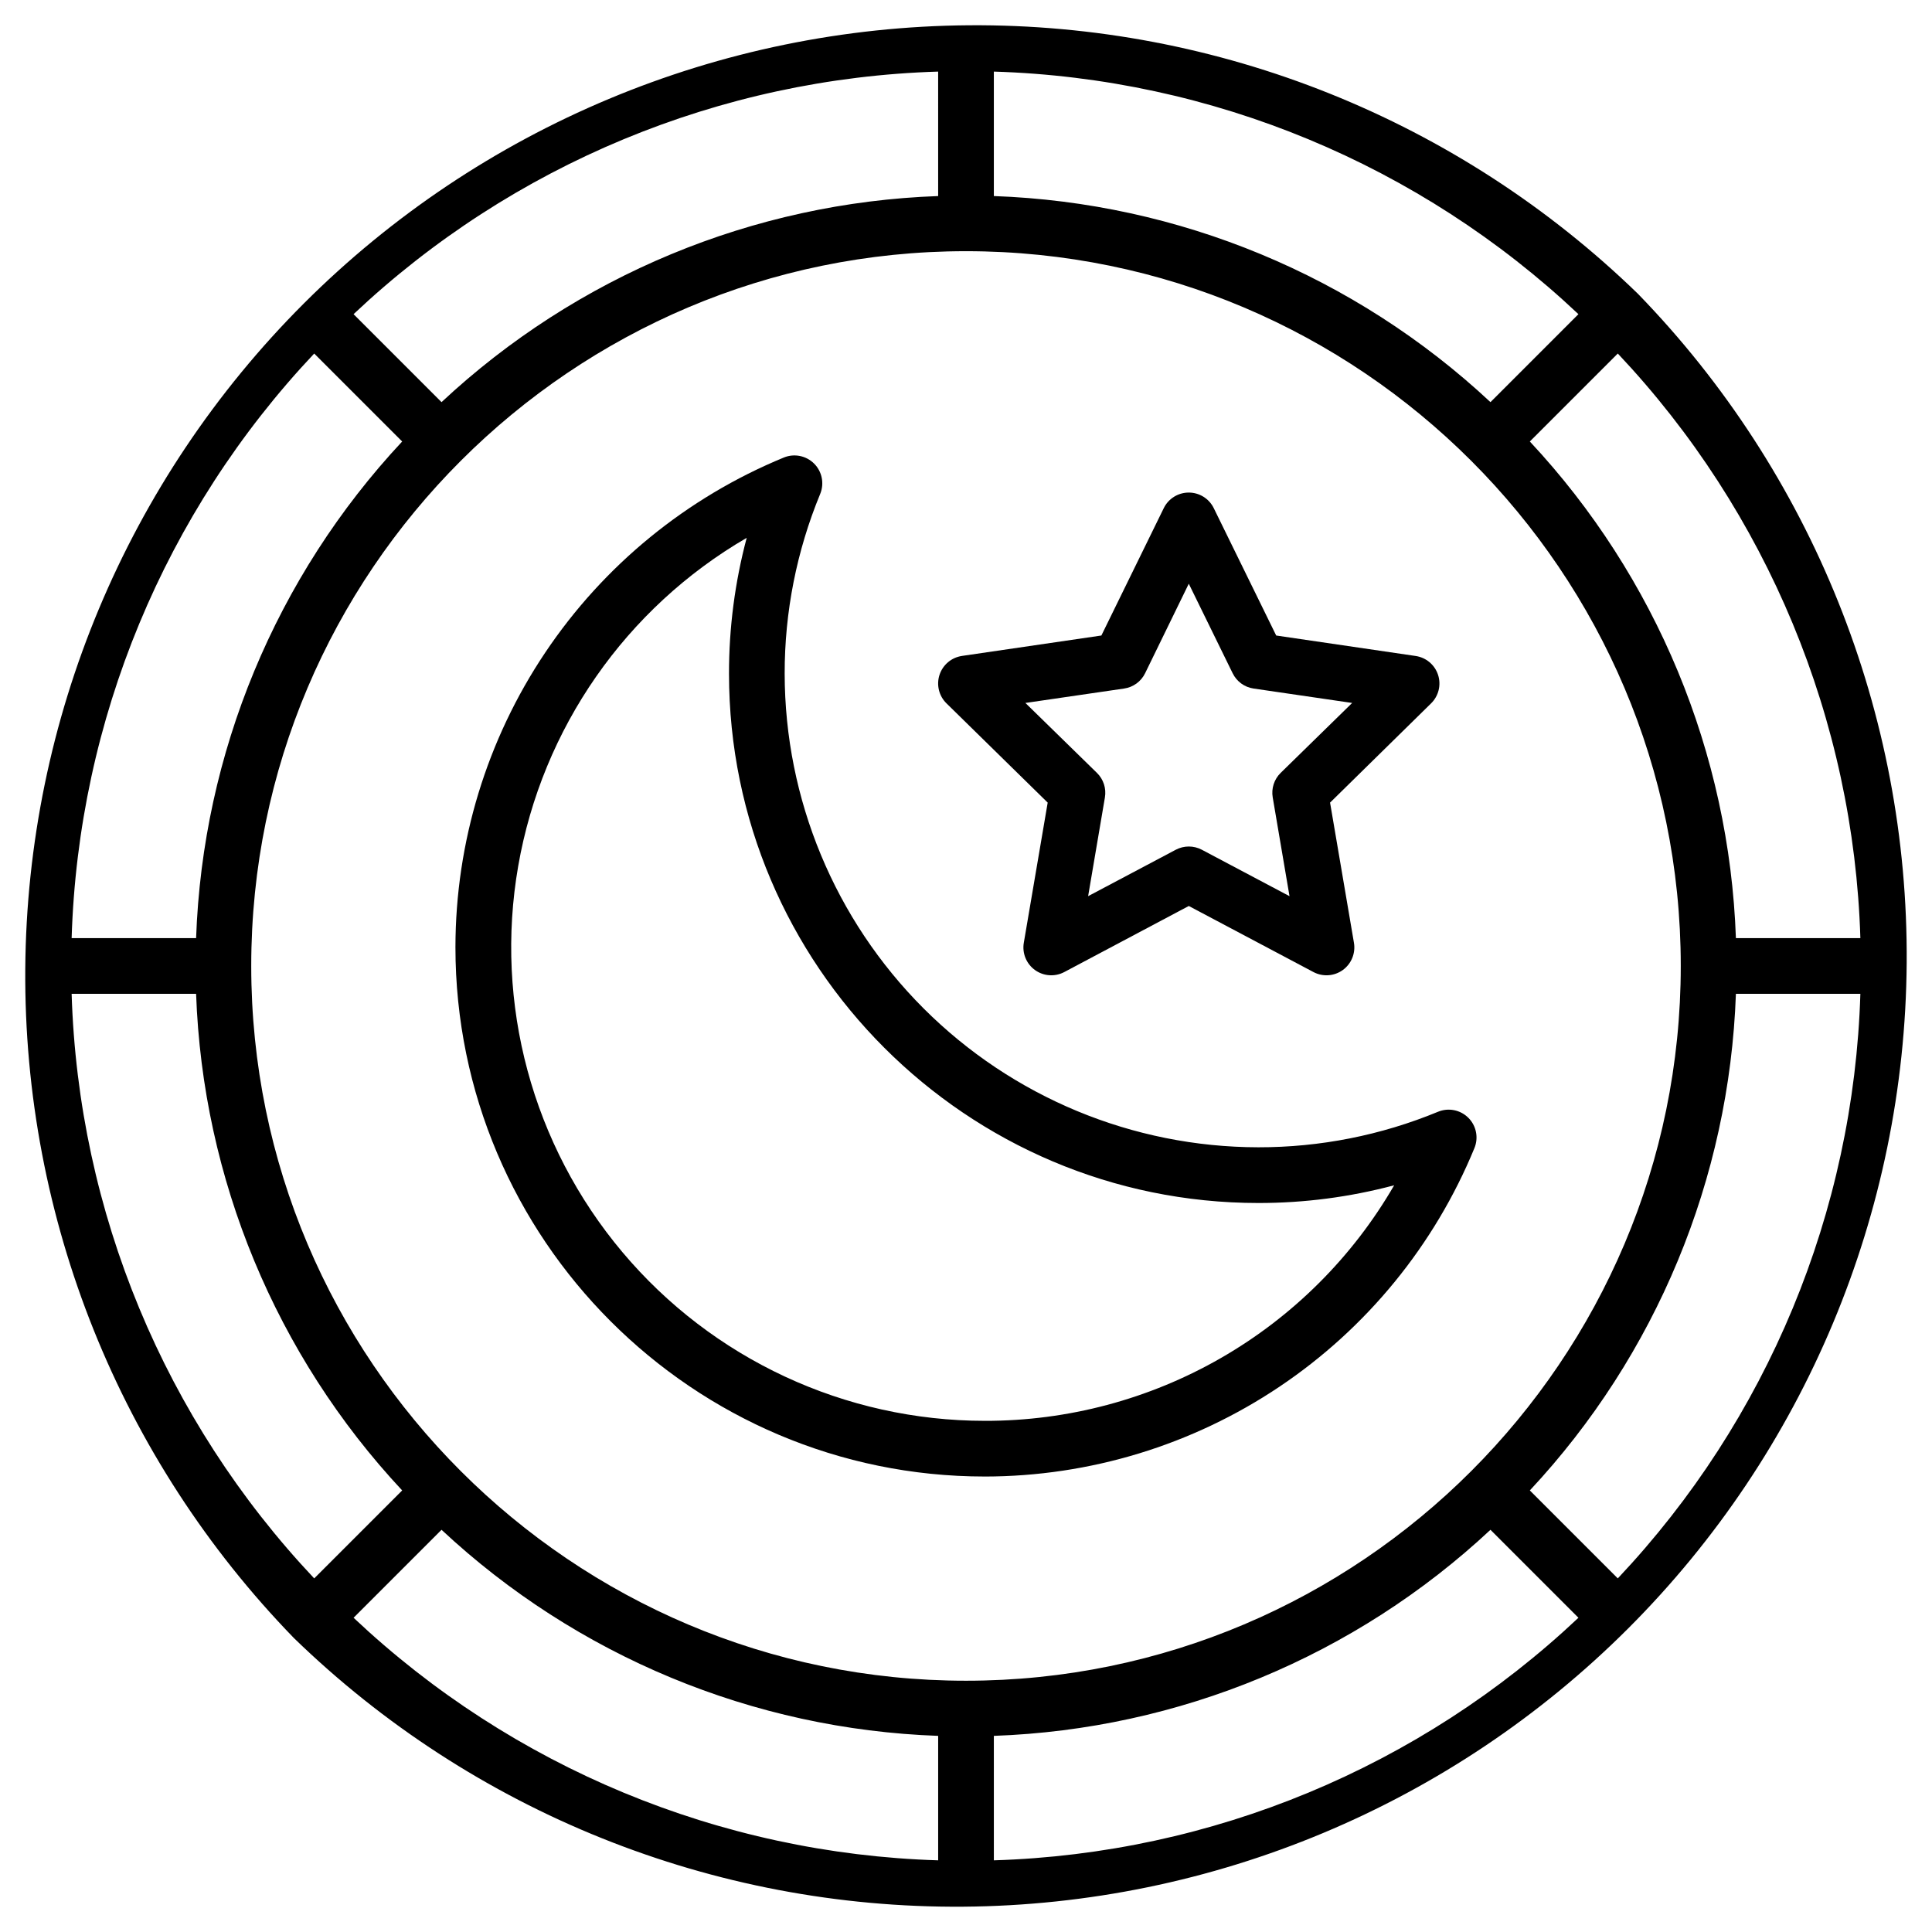
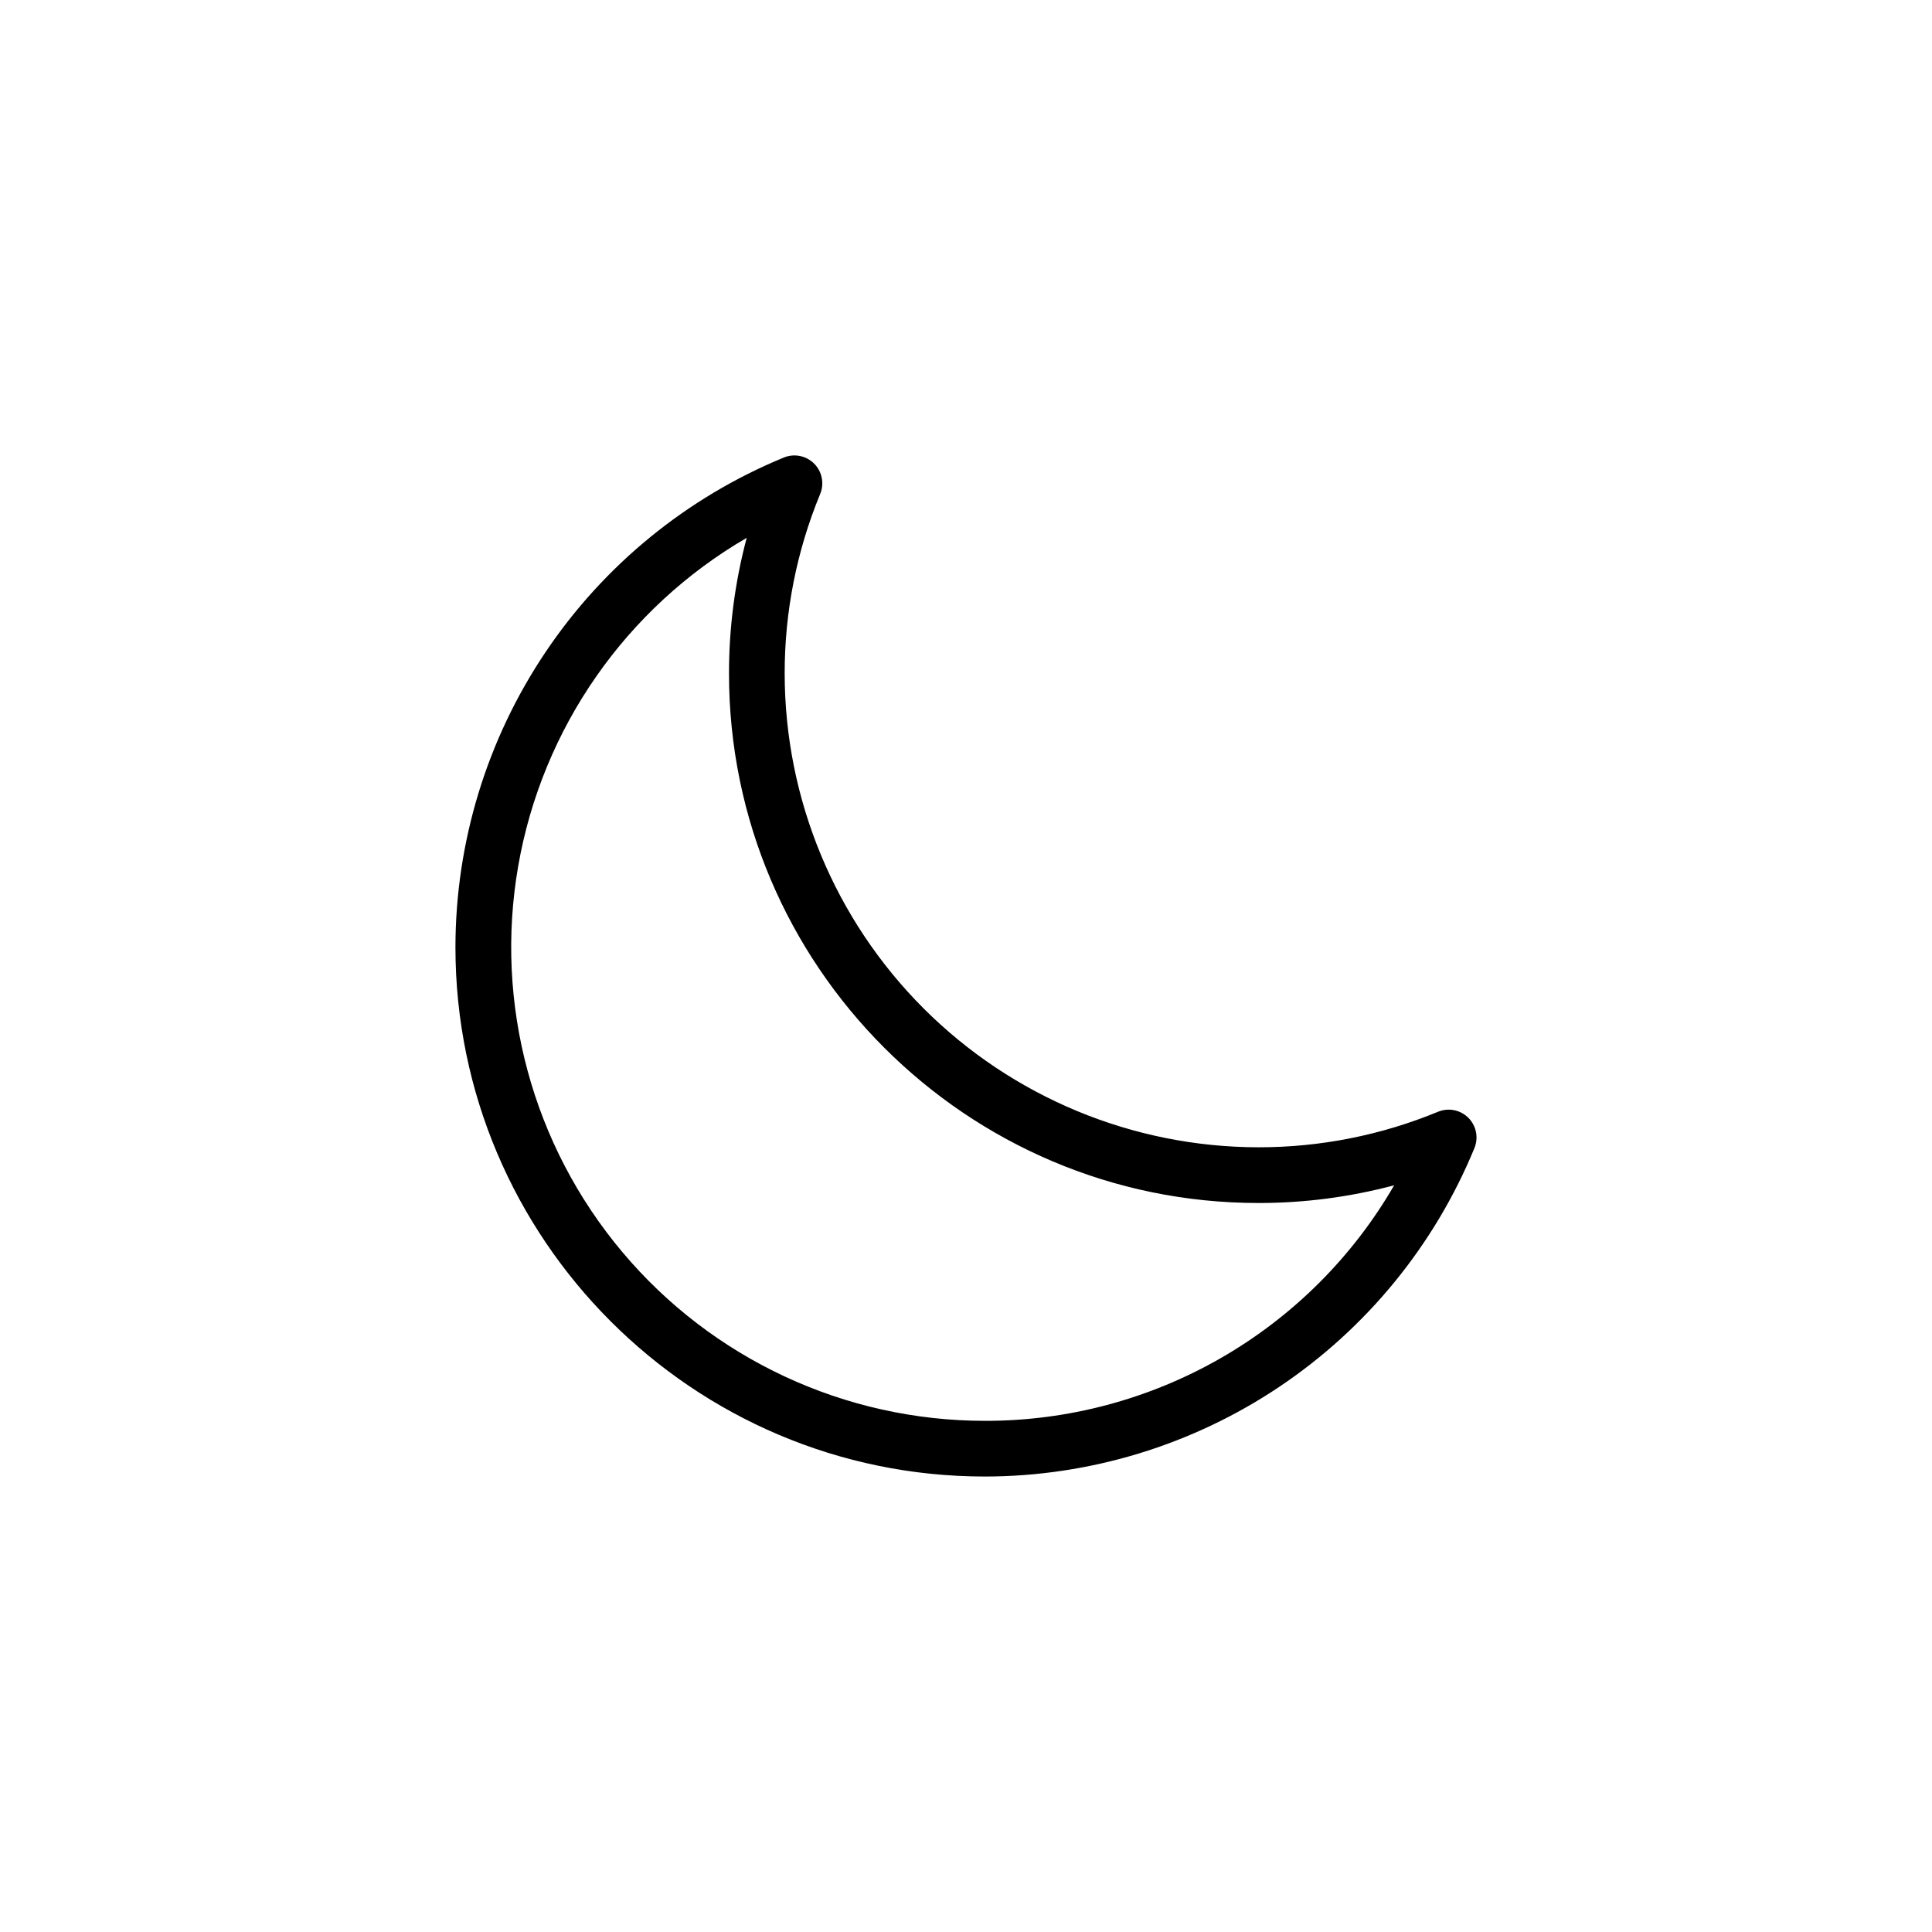
<svg xmlns="http://www.w3.org/2000/svg" fill="#000000" width="800px" height="800px" version="1.1" viewBox="144 144 512 512">
  <g>
-     <path d="m578.1 221.89c-47.469-46.102-111.17-71.676-177.34-71.191-66.172 0.484-129.49 26.984-176.29 73.773-46.789 46.793-73.289 110.11-73.773 176.29-0.484 66.168 25.09 129.87 71.191 177.34 47.469 46.102 111.17 71.676 177.34 71.191 66.172-0.484 129.49-26.984 176.29-73.773 46.789-46.793 73.289-110.11 73.773-176.29 0.484-66.168-25.09-129.87-71.191-177.34zm-178.1 367.52c-104.45 0-189.42-84.969-189.42-189.42 0-104.45 84.969-189.42 189.42-189.42 104.45 0 189.42 84.969 189.42 189.42 0 104.45-84.969 189.42-189.42 189.42zm138.99-338.84c-35.848-33.48-82.59-52.875-131.61-54.613v-32.984c57.766 1.762 112.88 24.633 154.92 64.285zm-146.37-54.613c-49.02 1.738-95.762 21.133-131.61 54.613l-23.312-23.312c42.043-39.652 97.16-62.523 154.92-64.285zm-142.04 65.043c-33.48 35.848-52.875 82.59-54.613 131.61h-32.984c1.762-57.762 24.633-112.88 64.285-154.92zm-54.613 146.37c1.738 49.02 21.133 95.762 54.613 131.61l-23.312 23.312c-39.652-42.043-62.523-97.156-64.285-154.92zm65.043 142.04c35.848 33.48 82.59 52.875 131.61 54.613v32.984c-57.762-1.762-112.88-24.633-154.92-64.285zm146.37 54.613c49.02-1.738 95.762-21.133 131.61-54.613l23.312 23.312c-42.043 39.652-97.156 62.523-154.92 64.285zm142.04-65.043c33.48-35.848 52.875-82.59 54.613-131.61h32.984c-1.762 57.766-24.633 112.88-64.285 154.92zm54.613-146.37c-1.738-49.02-21.133-95.762-54.613-131.61l23.312-23.312c39.652 42.043 62.523 97.16 64.285 154.92z" />
    <path d="m533.13 440.23c-2.106-2.106-5.273-2.738-8.027-1.605-15.105 6.238-31.285 9.438-47.625 9.418-33.281-0.039-65.188-13.277-88.723-36.809-23.531-23.535-36.77-55.441-36.809-88.719-0.02-16.34 3.18-32.523 9.418-47.629 1.129-2.754 0.492-5.918-1.609-8.023-2.106-2.106-5.269-2.746-8.023-1.617-25.727 10.582-47.73 28.562-63.223 51.664-15.496 23.098-23.785 50.281-23.812 78.094 0 77.352 62.926 140.29 140.29 140.29v0.004c27.812-0.031 54.996-8.316 78.094-23.812 23.098-15.496 41.078-37.5 51.656-63.223 1.137-2.758 0.504-5.926-1.605-8.031zm-128.14 80.305c-37.055 0-72.219-16.371-96.066-44.73s-33.949-65.809-27.59-102.31c6.356-36.504 28.52-68.336 60.551-86.965-3.125 11.742-4.703 23.84-4.691 35.988 0 77.352 62.977 140.29 140.29 140.29 12.148 0.012 24.246-1.566 35.984-4.695-11.008 19.016-26.828 34.797-45.871 45.754-19.043 10.957-40.637 16.707-62.605 16.672z" />
-     <path d="m421.65 356.7-6.328 37.137c-0.477 2.773 0.668 5.574 2.949 7.227 2.281 1.648 5.301 1.855 7.785 0.535l32.984-17.504 33.031 17.504c2.488 1.32 5.508 1.113 7.789-0.535 2.277-1.652 3.422-4.453 2.949-7.227l-6.328-37.137 26.766-26.293c2.004-1.961 2.723-4.887 1.855-7.555-0.867-2.668-3.176-4.609-5.949-5.012l-36.949-5.422-16.543-33.75c-1.238-2.531-3.809-4.133-6.625-4.133s-5.391 1.602-6.629 4.133l-16.531 33.75-36.949 5.41v0.004c-2.773 0.406-5.074 2.348-5.945 5.008-0.871 2.664-0.156 5.594 1.844 7.555zm20.262-30.23h-0.004c2.414-0.348 4.496-1.871 5.562-4.062l11.57-23.715 11.621 23.715c1.062 2.188 3.141 3.711 5.551 4.062l26.125 3.82-18.953 18.539c-1.723 1.691-2.508 4.121-2.098 6.504l4.449 26.164-23.242-12.309v-0.004c-2.156-1.133-4.731-1.133-6.887 0l-23.242 12.309 4.449-26.164-0.004 0.004c0.414-2.383-0.375-4.816-2.106-6.504l-18.961-18.539z" />
  </g>
</svg>